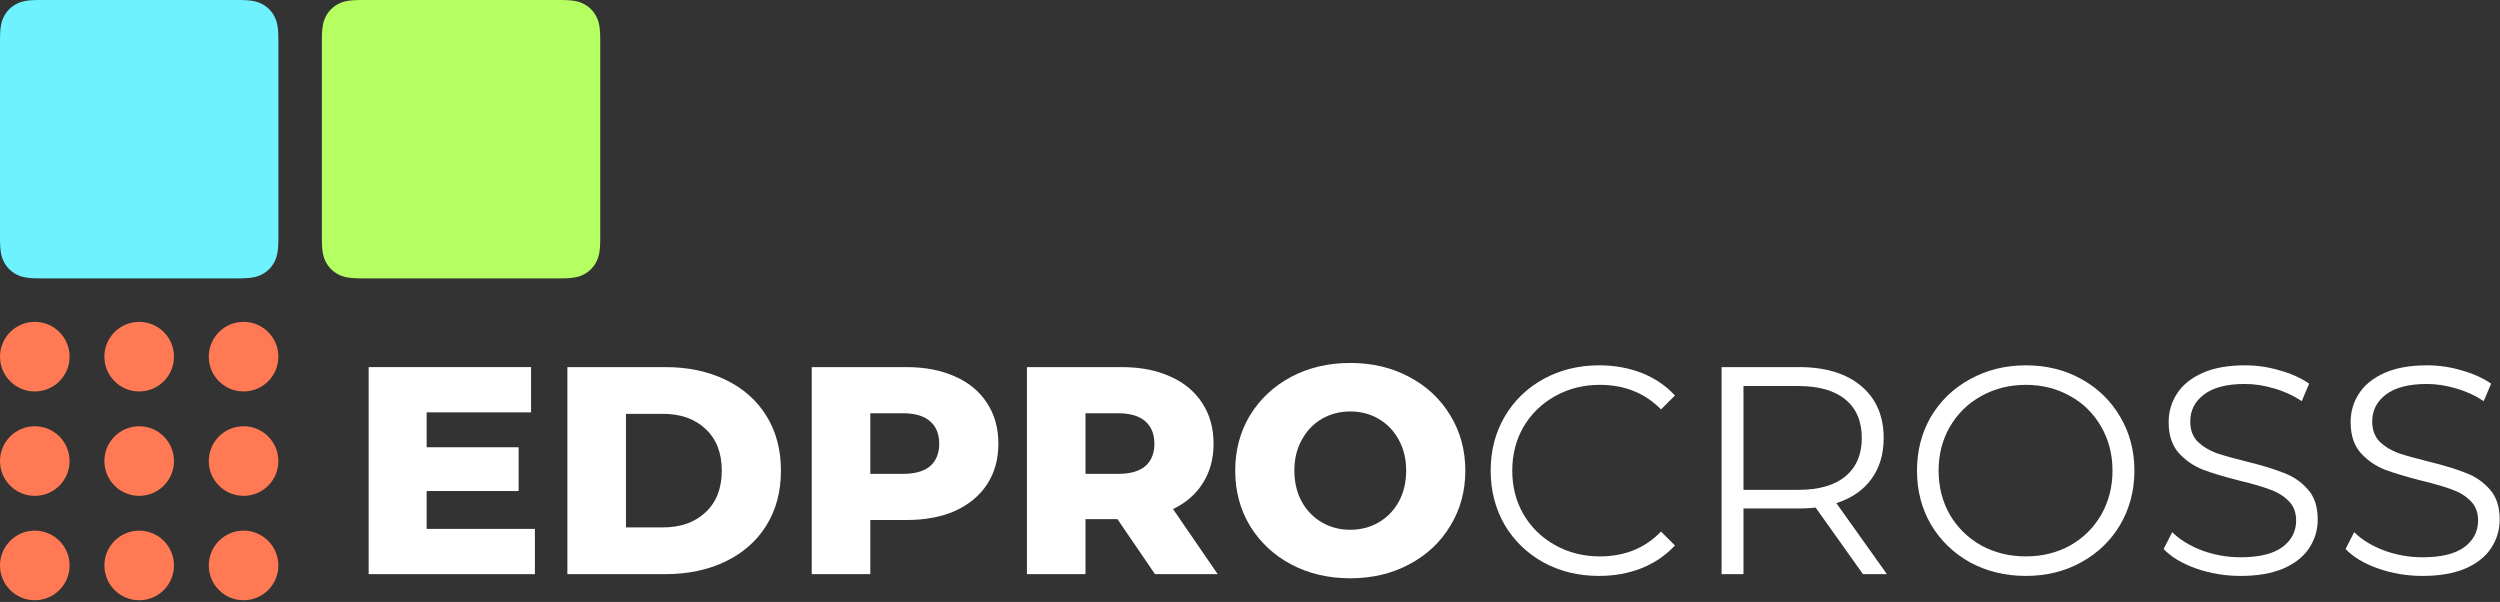
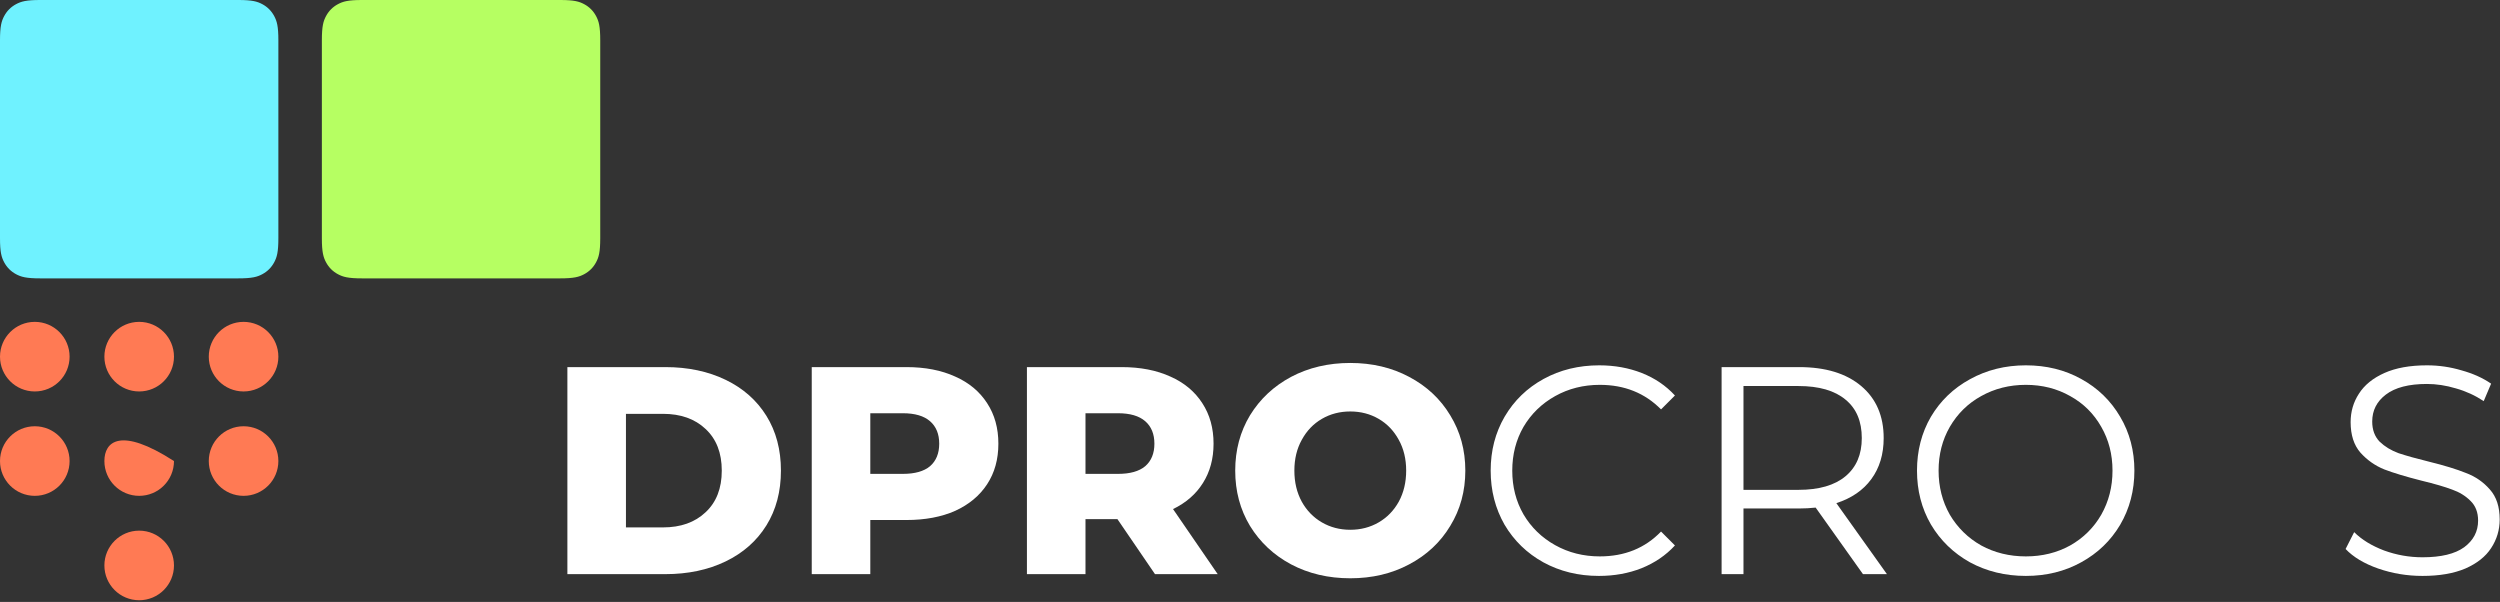
<svg xmlns="http://www.w3.org/2000/svg" width="976" height="235" viewBox="0 0 976 235" fill="none">
  <rect x="0" y="0" width="976" height="235" fill="#333333" stroke="none" />
  <g clip-path="url(#clip0_1617_63)">
    <path fill-rule="evenodd" clip-rule="evenodd" d="M0 92.983V15.693C0 10.236 0.567 8.257 1.633 6.262C2.699 4.268 4.262 2.702 6.255 1.635C8.247 0.568 10.223 0 15.673 0H93.003C98.453 0 100.429 0.568 102.421 1.635C104.414 2.702 105.977 4.268 107.043 6.262C108.109 8.257 108.676 10.236 108.676 15.693V92.983C108.676 98.44 108.109 100.419 107.043 102.414C105.977 104.408 104.414 105.974 102.421 107.041C100.429 108.108 98.453 108.676 93.003 108.676H15.673C10.223 108.676 8.247 108.108 6.255 107.041C4.262 105.974 2.699 104.408 1.633 102.414C0.567 100.419 0 98.44 0 92.983Z" fill="#6FF2FF" />
    <path fill-rule="evenodd" clip-rule="evenodd" d="M125.657 92.983V15.693C125.657 10.236 126.224 8.257 127.29 6.262C128.355 4.268 129.919 2.702 131.911 1.635C133.904 0.568 135.88 0 141.33 0H218.66C224.109 0 226.086 0.568 228.078 1.635C230.07 2.702 231.634 4.268 232.7 6.262C233.765 8.257 234.333 10.236 234.333 15.693V92.983C234.333 98.44 233.765 100.419 232.7 102.414C231.634 104.408 230.07 105.974 228.078 107.041C226.086 108.108 224.109 108.676 218.66 108.676H141.33C135.88 108.676 133.904 108.108 131.911 107.041C129.919 105.974 128.355 104.408 127.29 102.414C126.224 100.419 125.657 98.44 125.657 92.983Z" fill="#B6FF62" />
-     <path d="M208.821 206.478V224.145H143.927V143.317H207.319V160.984H166.559V174.609H202.47V191.698H166.559V206.478H208.821Z" fill="white" />
    <path d="M221.508 143.317H259.728C268.58 143.317 276.432 144.972 283.283 148.282C290.134 151.592 295.446 156.288 299.218 162.369C302.99 168.451 304.876 175.571 304.876 183.731C304.876 191.891 302.99 199.011 299.218 205.092C295.446 211.174 290.134 215.869 283.283 219.18C276.432 222.49 268.58 224.145 259.728 224.145H221.508V143.317ZM258.804 205.901C265.732 205.901 271.274 203.938 275.431 200.012C279.665 196.086 281.782 190.659 281.782 183.731C281.782 176.803 279.665 171.376 275.431 167.45C271.274 163.524 265.732 161.561 258.804 161.561H244.37V205.901H258.804Z" fill="white" />
    <path d="M353.854 143.317C361.167 143.317 367.518 144.549 372.906 147.012C378.295 149.398 382.452 152.862 385.377 157.404C388.302 161.869 389.765 167.142 389.765 173.223C389.765 179.305 388.302 184.578 385.377 189.042C382.452 193.507 378.295 196.971 372.906 199.435C367.518 201.821 361.167 203.014 353.854 203.014H339.767V224.145H316.904V143.317H353.854ZM352.468 185.001C357.164 185.001 360.705 184 363.092 181.999C365.478 179.92 366.671 176.995 366.671 173.223C366.671 169.451 365.478 166.526 363.092 164.448C360.705 162.369 357.164 161.33 352.468 161.33H339.767V185.001H352.468Z" fill="white" />
    <path d="M436.245 202.668H423.775V224.145H400.912V143.317H437.862C445.175 143.317 451.525 144.549 456.914 147.012C462.302 149.398 466.459 152.862 469.385 157.404C472.31 161.869 473.772 167.142 473.772 173.223C473.772 179.074 472.387 184.193 469.615 188.58C466.921 192.891 463.034 196.278 457.953 198.742L475.389 224.145H450.91L436.245 202.668ZM450.679 173.223C450.679 169.451 449.486 166.526 447.099 164.448C444.713 162.369 441.172 161.33 436.476 161.33H423.775V185.001H436.476C441.172 185.001 444.713 184 447.099 181.999C449.486 179.92 450.679 176.995 450.679 173.223Z" fill="white" />
    <path d="M527.146 225.761C518.601 225.761 510.903 223.952 504.052 220.334C497.278 216.716 491.928 211.713 488.002 205.323C484.153 198.934 482.229 191.737 482.229 183.731C482.229 175.725 484.153 168.528 488.002 162.138C491.928 155.749 497.278 150.745 504.052 147.127C510.903 143.509 518.601 141.7 527.146 141.7C535.69 141.7 543.35 143.509 550.124 147.127C556.975 150.745 562.325 155.749 566.174 162.138C570.1 168.528 572.062 175.725 572.062 183.731C572.062 191.737 570.1 198.934 566.174 205.323C562.325 211.713 556.975 216.716 550.124 220.334C543.35 223.952 535.69 225.761 527.146 225.761ZM527.146 206.824C531.226 206.824 534.921 205.862 538.231 203.938C541.541 202.013 544.158 199.319 546.083 195.855C548.007 192.314 548.969 188.273 548.969 183.731C548.969 179.189 548.007 175.186 546.083 171.722C544.158 168.181 541.541 165.448 538.231 163.524C534.921 161.599 531.226 160.637 527.146 160.637C523.066 160.637 519.37 161.599 516.06 163.524C512.75 165.448 510.133 168.181 508.209 171.722C506.284 175.186 505.322 179.189 505.322 183.731C505.322 188.273 506.284 192.314 508.209 195.855C510.133 199.319 512.75 202.013 516.06 203.938C519.37 205.862 523.066 206.824 527.146 206.824Z" fill="white" />
    <path d="M624.22 224.838C616.214 224.838 608.978 223.067 602.512 219.526C596.123 215.985 591.081 211.097 587.386 204.862C583.768 198.549 581.959 191.506 581.959 183.731C581.959 175.956 583.768 168.951 587.386 162.716C591.081 156.403 596.161 151.477 602.628 147.936C609.094 144.395 616.33 142.624 624.336 142.624C630.34 142.624 635.883 143.625 640.963 145.626C646.044 147.628 650.355 150.553 653.896 154.402L648.469 159.829C642.156 153.44 634.189 150.245 624.567 150.245C618.177 150.245 612.366 151.708 607.131 154.633C601.896 157.558 597.778 161.561 594.776 166.642C591.851 171.722 590.388 177.419 590.388 183.731C590.388 190.043 591.851 195.74 594.776 200.82C597.778 205.901 601.896 209.904 607.131 212.829C612.366 215.754 618.177 217.217 624.567 217.217C634.266 217.217 642.233 213.984 648.469 207.517L653.896 212.944C650.355 216.793 646.005 219.757 640.848 221.835C635.767 223.837 630.225 224.838 624.22 224.838Z" fill="white" />
    <path d="M727.305 224.145L708.83 198.164C706.751 198.395 704.596 198.511 702.363 198.511H680.655V224.145H672.111V143.317H702.363C712.679 143.317 720.761 145.78 726.612 150.707C732.462 155.634 735.387 162.408 735.387 171.029C735.387 177.342 733.771 182.692 730.538 187.079C727.381 191.39 722.84 194.508 716.912 196.432L736.657 224.145H727.305ZM702.132 191.236C710.138 191.236 716.258 189.466 720.492 185.925C724.726 182.384 726.843 177.419 726.843 171.029C726.843 164.486 724.726 159.482 720.492 156.018C716.258 152.477 710.138 150.707 702.132 150.707H680.655V191.236H702.132Z" fill="white" />
    <path d="M790.888 224.838C782.882 224.838 775.609 223.067 769.065 219.526C762.599 215.908 757.518 210.981 753.823 204.746C750.205 198.511 748.396 191.506 748.396 183.731C748.396 175.956 750.205 168.951 753.823 162.716C757.518 156.48 762.599 151.592 769.065 148.051C775.609 144.433 782.882 142.624 790.888 142.624C798.894 142.624 806.091 144.395 812.48 147.936C818.947 151.477 824.027 156.403 827.722 162.716C831.417 168.951 833.266 175.956 833.266 183.731C833.266 191.506 831.417 198.549 827.722 204.862C824.027 211.097 818.947 215.985 812.48 219.526C806.091 223.067 798.894 224.838 790.888 224.838ZM790.888 217.217C797.277 217.217 803.05 215.793 808.208 212.944C813.366 210.019 817.407 206.016 820.332 200.936C823.257 195.778 824.72 190.043 824.72 183.731C824.72 177.419 823.257 171.722 820.332 166.642C817.407 161.484 813.366 157.481 808.208 154.633C803.05 151.708 797.277 150.245 790.888 150.245C784.499 150.245 778.688 151.708 773.453 154.633C768.296 157.481 764.215 161.484 761.212 166.642C758.287 171.722 756.826 177.419 756.826 183.731C756.826 190.043 758.287 195.778 761.212 200.936C764.215 206.016 768.296 210.019 773.453 212.944C778.688 215.793 784.499 217.217 790.888 217.217Z" fill="white" />
-     <path d="M874.702 224.838C868.698 224.838 862.925 223.875 857.382 221.951C851.917 220.026 847.683 217.486 844.681 214.33L848.029 207.748C850.954 210.673 854.842 213.06 859.692 214.907C864.541 216.678 869.545 217.563 874.702 217.563C881.938 217.563 887.365 216.254 890.983 213.637C894.602 210.943 896.41 207.479 896.41 203.245C896.41 200.012 895.41 197.433 893.408 195.509C891.484 193.584 889.097 192.122 886.249 191.121C883.401 190.043 879.437 188.888 874.356 187.657C868.275 186.117 863.425 184.655 859.807 183.269C856.189 181.806 853.071 179.612 850.454 176.687C847.914 173.762 846.644 169.798 846.644 164.794C846.644 160.714 847.721 157.019 849.877 153.709C852.032 150.322 855.342 147.628 859.807 145.626C864.272 143.625 869.814 142.624 876.435 142.624C881.053 142.624 885.556 143.278 889.944 144.587C894.409 145.819 898.258 147.551 901.491 149.783L898.604 156.596C895.217 154.363 891.599 152.708 887.75 151.631C883.901 150.476 880.129 149.899 876.435 149.899C869.352 149.899 864.002 151.284 860.384 154.055C856.843 156.75 855.073 160.252 855.073 164.563C855.073 167.796 856.035 170.413 857.96 172.415C859.961 174.339 862.424 175.84 865.349 176.918C868.352 177.919 872.355 179.035 877.358 180.267C883.286 181.729 888.058 183.192 891.676 184.655C895.371 186.04 898.489 188.196 901.029 191.121C903.569 193.969 904.84 197.856 904.84 202.783C904.84 206.863 903.723 210.596 901.491 213.983C899.336 217.294 895.987 219.949 891.445 221.951C886.904 223.875 881.323 224.838 874.702 224.838Z" fill="white" />
    <path d="M945.742 224.838C939.738 224.838 933.965 223.875 928.422 221.951C922.957 220.026 918.723 217.486 915.721 214.33L919.069 207.748C921.995 210.673 925.882 213.06 930.732 214.907C935.581 216.678 940.585 217.563 945.742 217.563C952.978 217.563 958.406 216.254 962.023 213.637C965.642 210.943 967.451 207.479 967.451 203.245C967.451 200.012 966.45 197.433 964.448 195.509C962.524 193.584 960.138 192.122 957.289 191.121C954.441 190.043 950.477 188.888 945.396 187.657C939.315 186.117 934.465 184.655 930.847 183.269C927.229 181.806 924.111 179.612 921.494 176.687C918.954 173.762 917.684 169.798 917.684 164.794C917.684 160.714 918.761 157.019 920.917 153.709C923.072 150.322 926.382 147.628 930.847 145.626C935.312 143.625 940.854 142.624 947.475 142.624C952.093 142.624 956.596 143.278 960.984 144.587C965.449 145.819 969.298 147.551 972.531 149.783L969.644 156.596C966.257 154.363 962.639 152.708 958.79 151.631C954.941 150.476 951.169 149.899 947.475 149.899C940.392 149.899 935.042 151.284 931.424 154.055C927.883 156.75 926.113 160.252 926.113 164.563C926.113 167.796 927.075 170.413 929 172.415C931.001 174.339 933.464 175.84 936.39 176.918C939.392 177.919 943.395 179.035 948.398 180.267C954.326 181.729 959.098 183.192 962.716 184.655C966.411 186.04 969.529 188.196 972.069 191.121C974.609 193.969 975.88 197.856 975.88 202.783C975.88 206.863 974.763 210.596 972.531 213.983C970.376 217.294 967.027 219.949 962.485 221.951C957.944 223.875 952.363 224.838 945.742 224.838Z" fill="white" />
    <path d="M13.585 152.825C21.087 152.825 27.169 146.744 27.169 139.241C27.169 131.738 21.087 125.656 13.585 125.656C6.082 125.656 0 131.738 0 139.241C0 146.744 6.082 152.825 13.585 152.825Z" fill="#FF7A54" />
    <path d="M13.585 193.578C21.087 193.578 27.169 187.496 27.169 179.994C27.169 172.491 21.087 166.409 13.585 166.409C6.082 166.409 0 172.491 0 179.994C0 187.496 6.082 193.578 13.585 193.578Z" fill="#FF7A54" />
-     <path d="M13.585 234.333C21.087 234.333 27.169 228.251 27.169 220.748C27.169 213.246 21.087 207.164 13.585 207.164C6.082 207.164 0 213.246 0 220.748C0 228.251 6.082 234.333 13.585 234.333Z" fill="#FF7A54" />
    <path d="M54.337 152.825C61.84 152.825 67.922 146.744 67.922 139.241C67.922 131.738 61.84 125.656 54.337 125.656C46.835 125.656 40.753 131.738 40.753 139.241C40.753 146.744 46.835 152.825 54.337 152.825Z" fill="#FF7A54" />
-     <path d="M54.337 193.578C61.84 193.578 67.922 187.496 67.922 179.994C67.922 172.491 61.84 166.409 54.337 166.409C46.835 166.409 40.753 172.491 40.753 179.994C40.753 187.496 46.835 193.578 54.337 193.578Z" fill="#FF7A54" />
+     <path d="M54.337 193.578C61.84 193.578 67.922 187.496 67.922 179.994C46.835 166.409 40.753 172.491 40.753 179.994C40.753 187.496 46.835 193.578 54.337 193.578Z" fill="#FF7A54" />
    <path d="M54.337 234.333C61.84 234.333 67.922 228.251 67.922 220.748C67.922 213.246 61.84 207.164 54.337 207.164C46.835 207.164 40.753 213.246 40.753 220.748C40.753 228.251 46.835 234.333 54.337 234.333Z" fill="#FF7A54" />
    <path d="M95.09 152.825C102.593 152.825 108.675 146.744 108.675 139.241C108.675 131.738 102.593 125.656 95.09 125.656C87.588 125.656 81.506 131.738 81.506 139.241C81.506 146.744 87.588 152.825 95.09 152.825Z" fill="#FF7A54" />
    <path d="M95.09 193.578C102.593 193.578 108.675 187.496 108.675 179.994C108.675 172.491 102.593 166.409 95.09 166.409C87.588 166.409 81.506 172.491 81.506 179.994C81.506 187.496 87.588 193.578 95.09 193.578Z" fill="#FF7A54" />
-     <path d="M95.09 234.333C102.593 234.333 108.675 228.251 108.675 220.748C108.675 213.246 102.593 207.164 95.09 207.164C87.588 207.164 81.506 213.246 81.506 220.748C81.506 228.251 87.588 234.333 95.09 234.333Z" fill="#FF7A54" />
  </g>
  <defs>
    <clipPath id="clip0_1617_63">
      <rect width="976" height="235" fill="white" />
    </clipPath>
  </defs>
</svg>